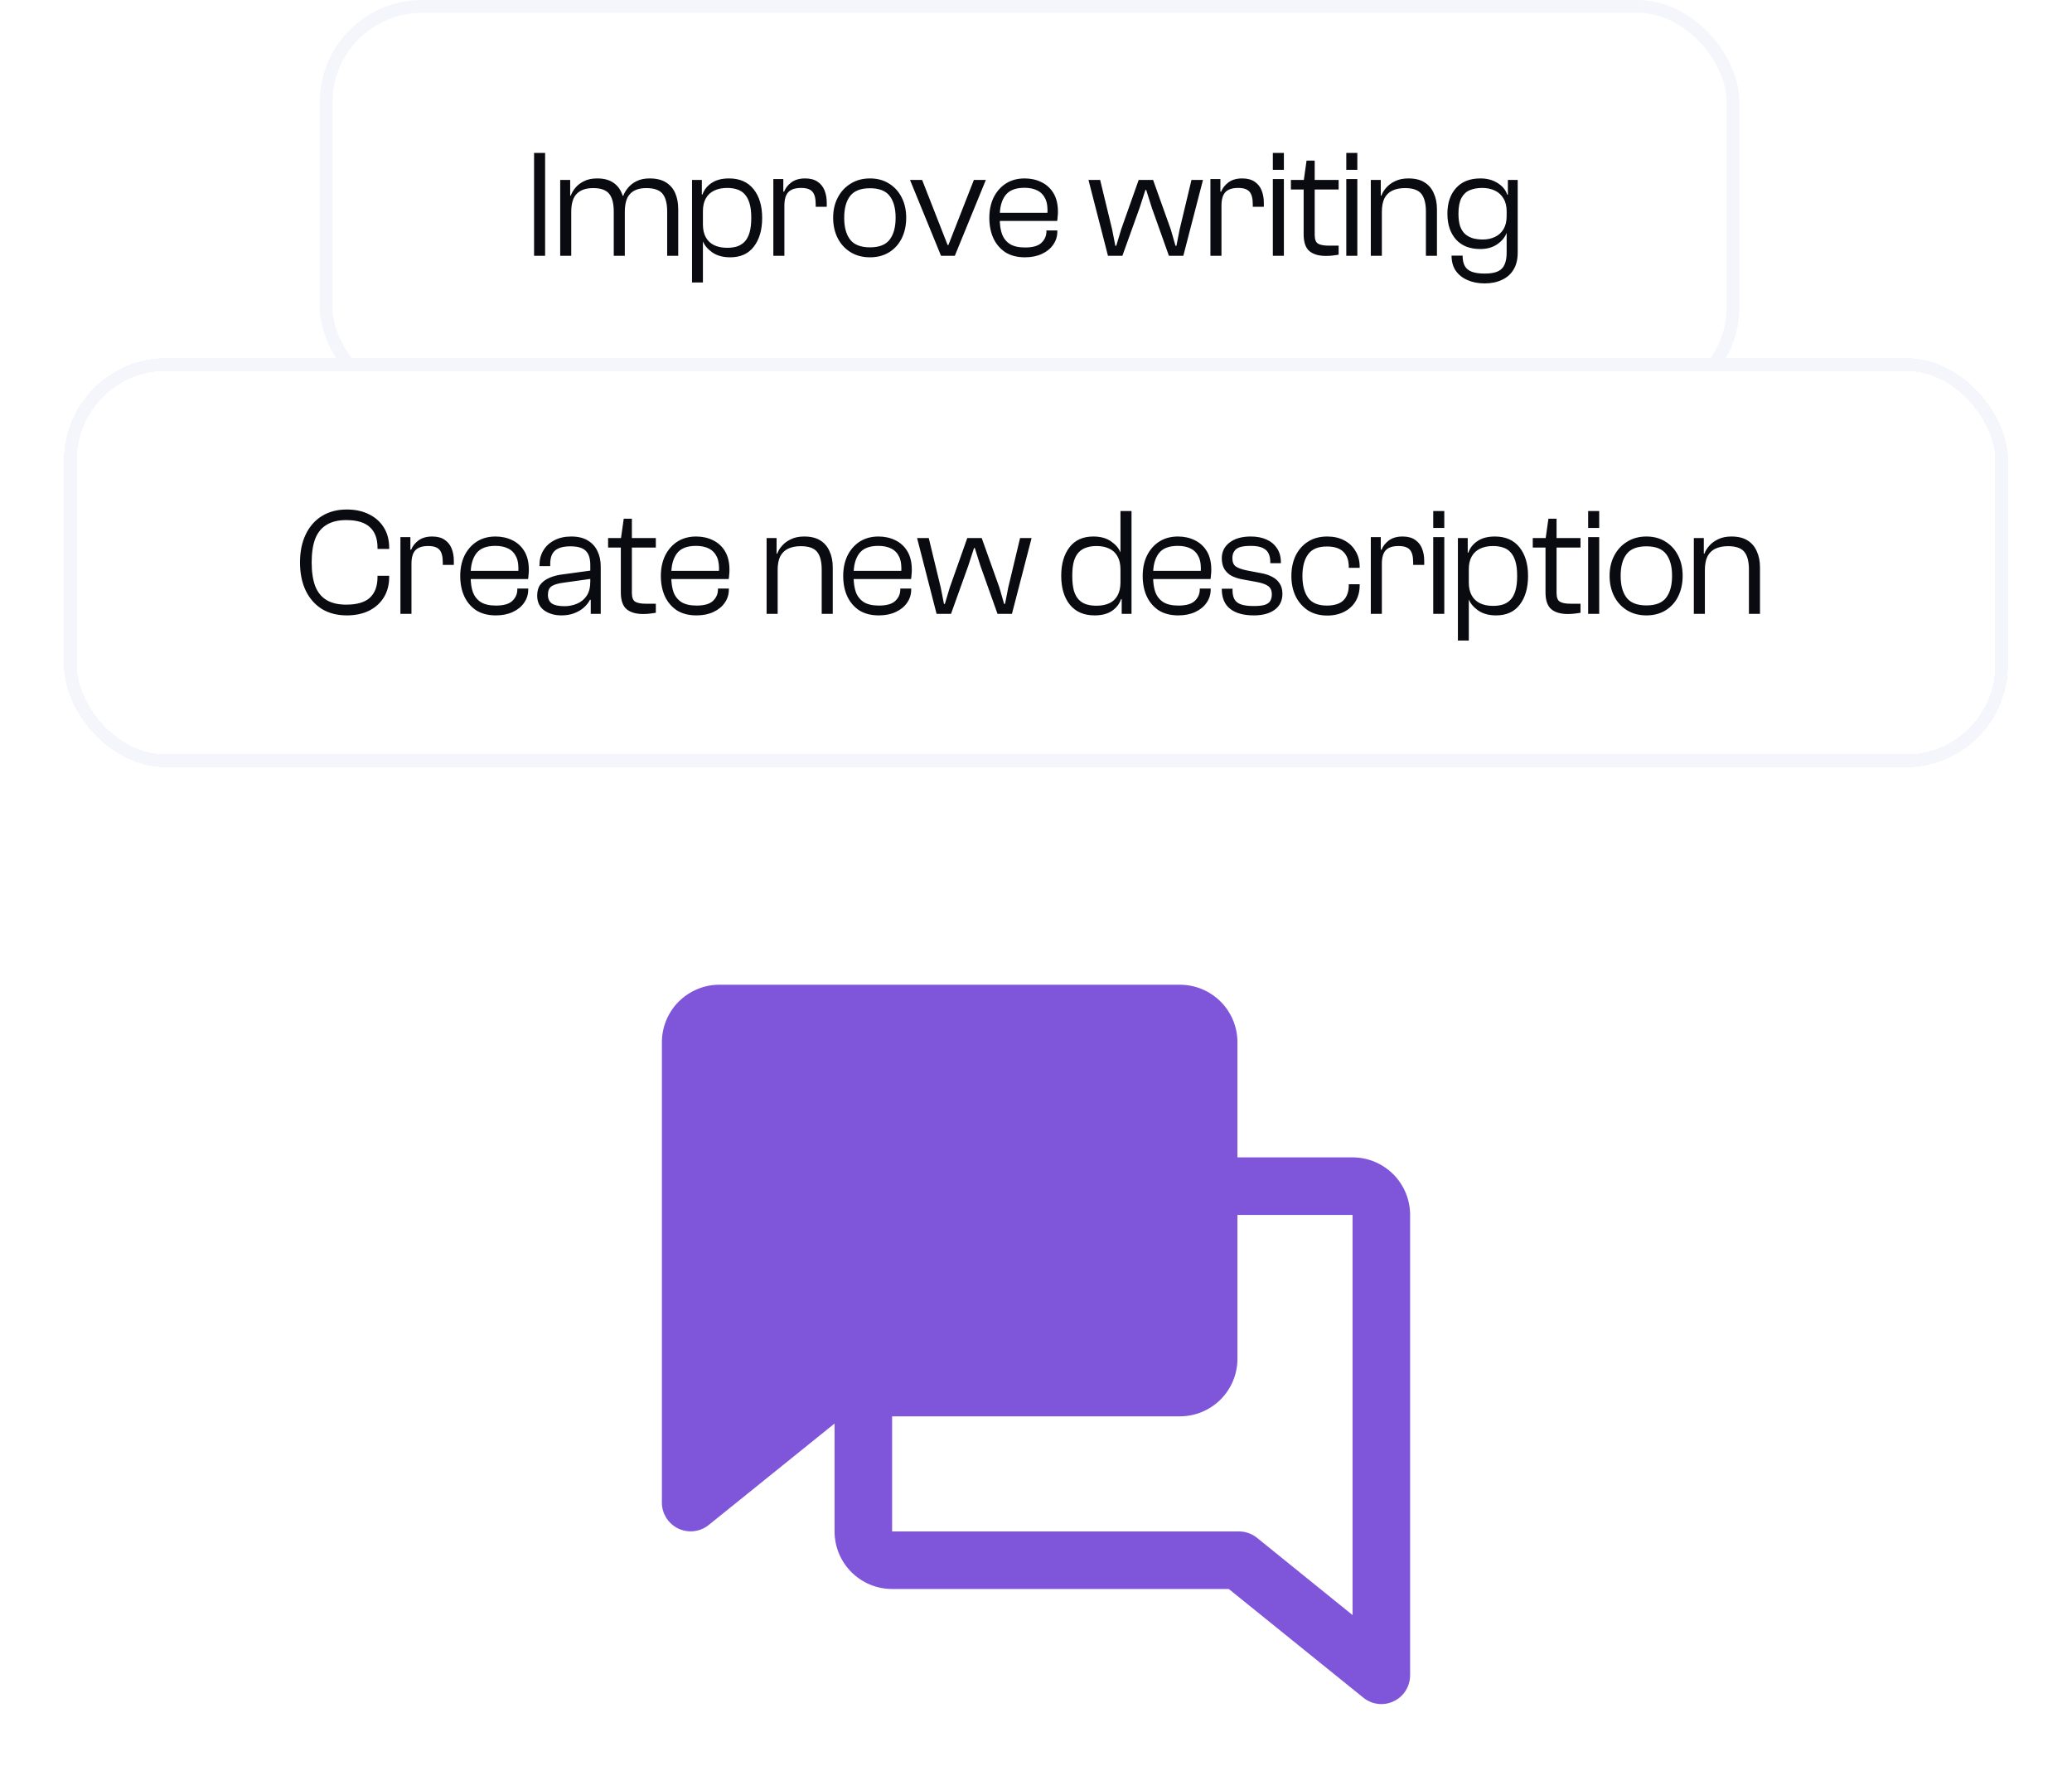
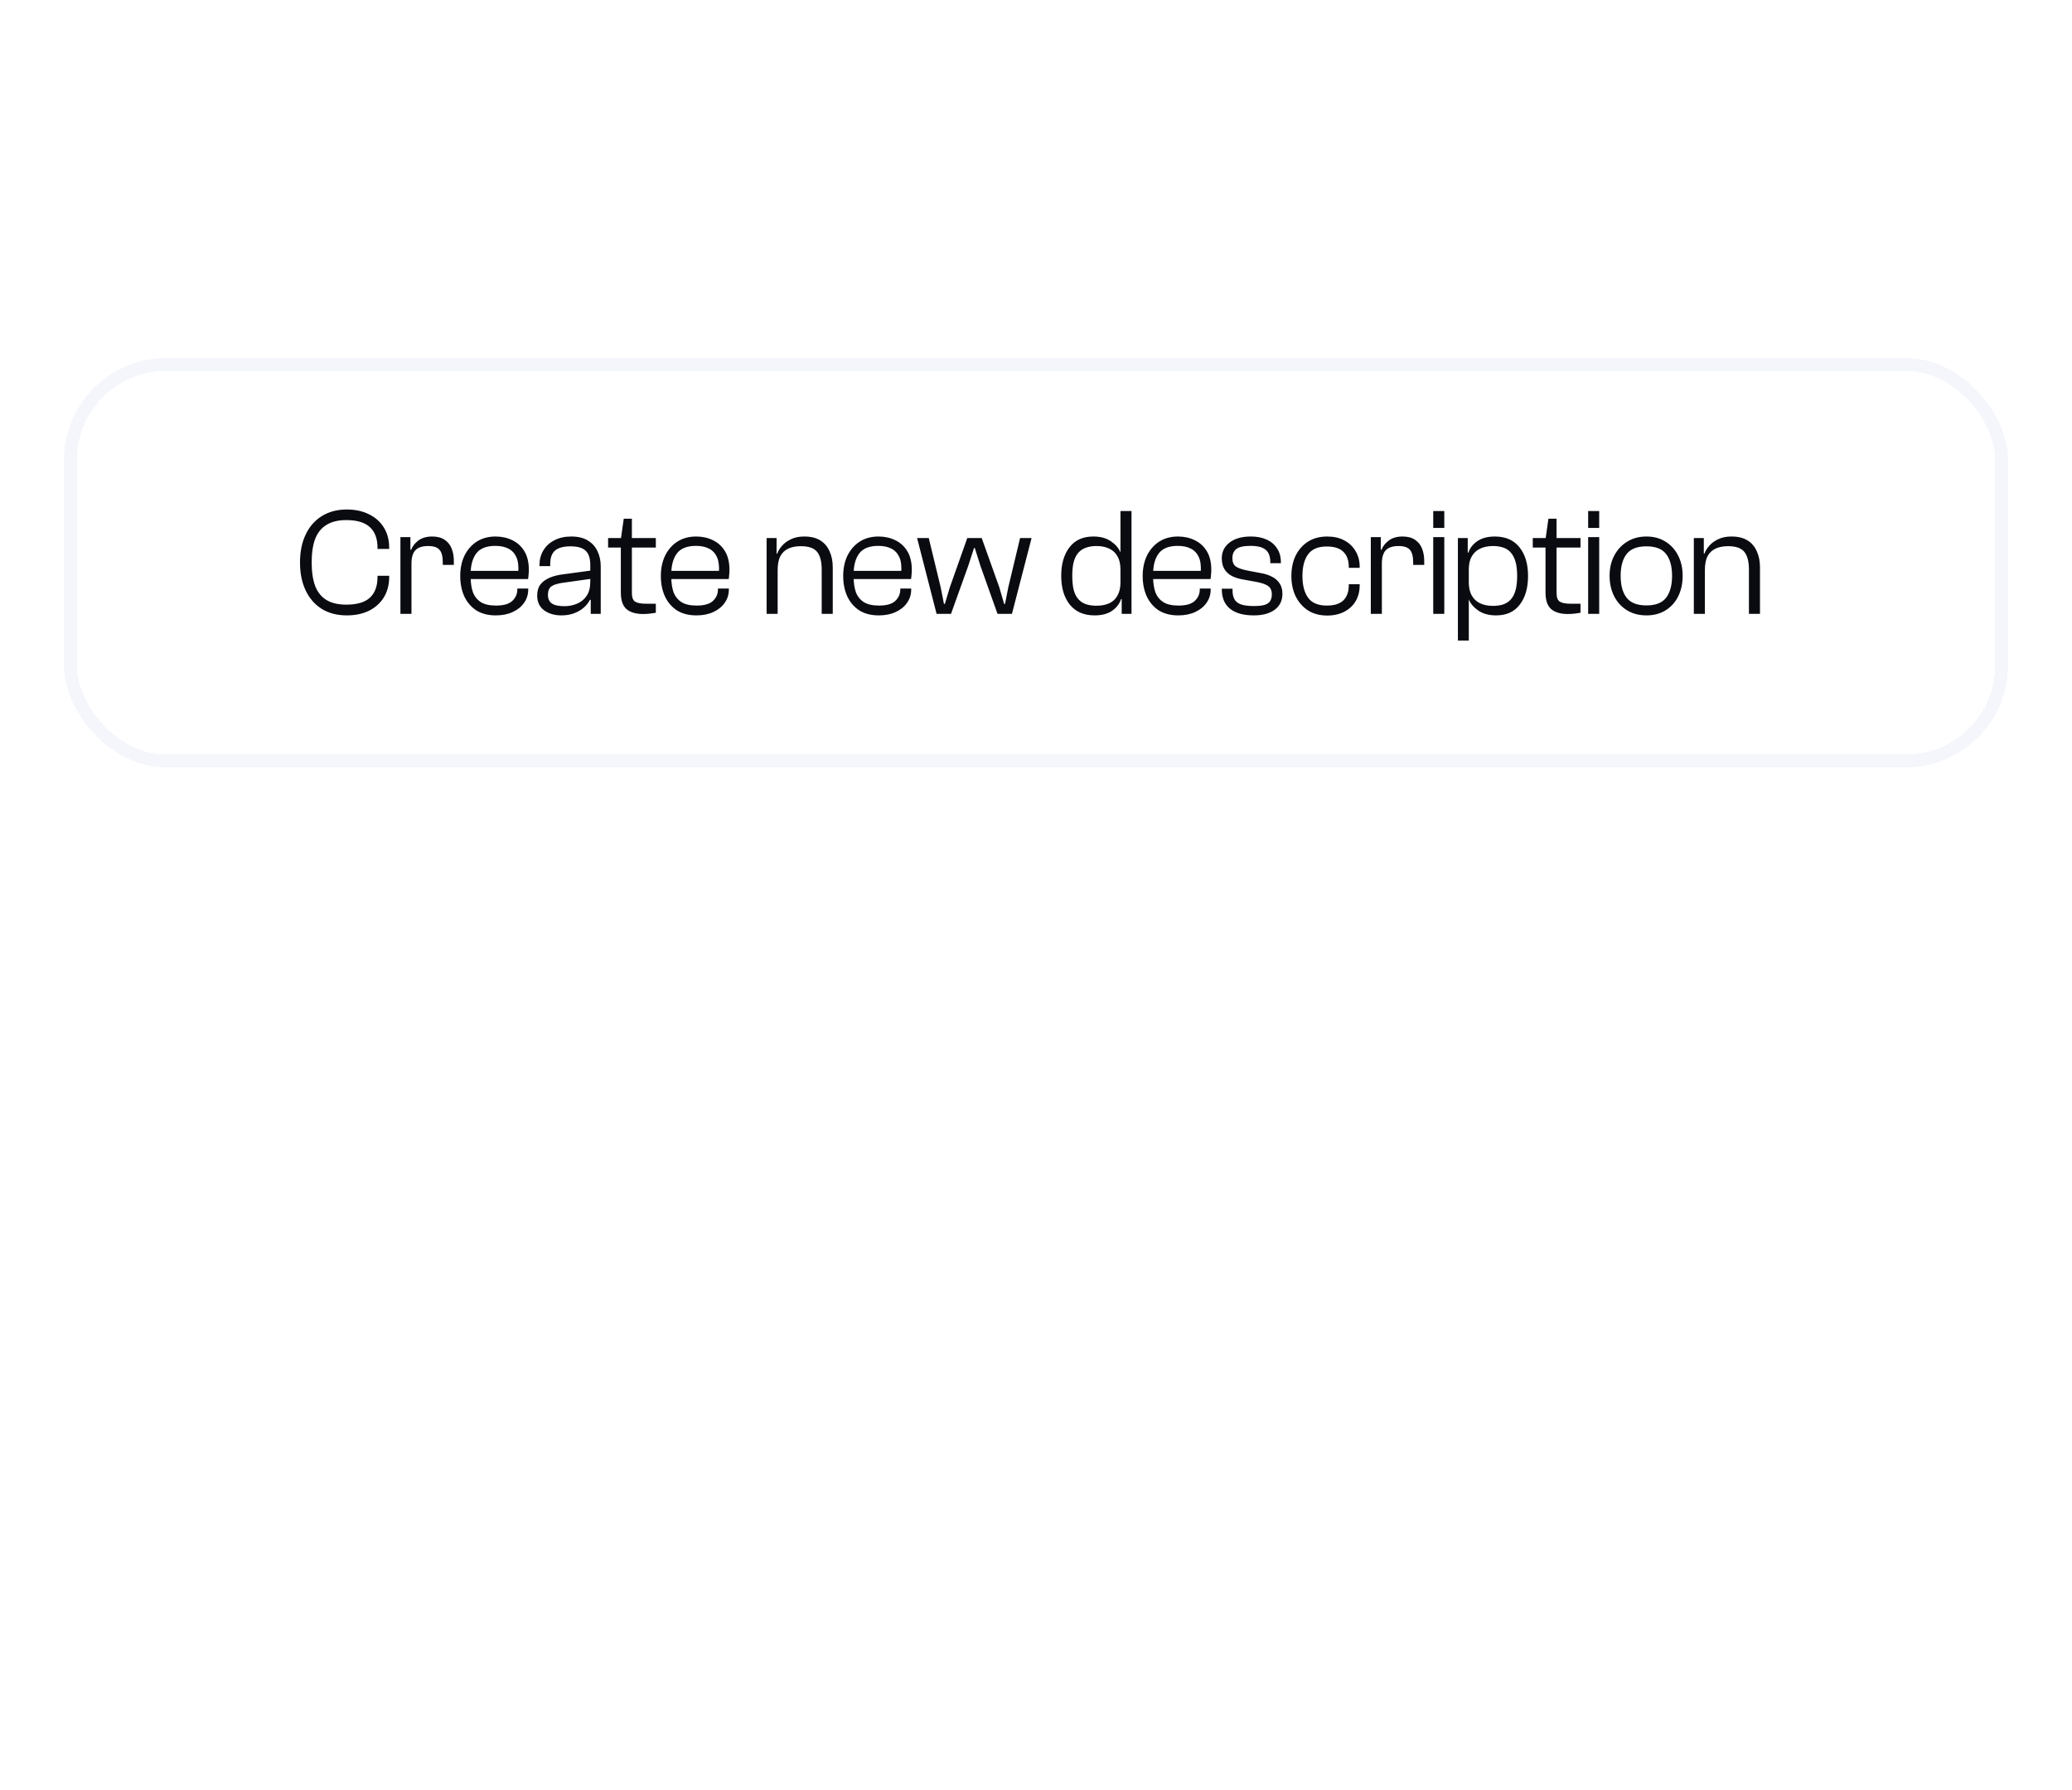
<svg xmlns="http://www.w3.org/2000/svg" width="162" height="140" viewBox="0 0 162 140" fill="none">
-   <path d="M110.25 95C110.25 93.806 109.776 92.662 108.932 91.818C108.088 90.974 106.943 90.5 105.75 90.5H96.75V81.5C96.75 80.306 96.276 79.162 95.432 78.318C94.588 77.474 93.444 77 92.25 77H56.25C55.056 77 53.912 77.474 53.068 78.318C52.224 79.162 51.75 80.306 51.75 81.5V117.5C51.751 117.923 51.872 118.338 52.098 118.695C52.325 119.053 52.647 119.34 53.029 119.523C53.411 119.705 53.836 119.777 54.257 119.728C54.677 119.68 55.076 119.514 55.406 119.249L65.25 111.312V119.75C65.25 120.943 65.724 122.088 66.568 122.932C67.412 123.776 68.556 124.25 69.75 124.25H96.072L106.594 132.749C106.992 133.071 107.488 133.248 108 133.25C108.597 133.25 109.169 133.013 109.591 132.591C110.013 132.169 110.25 131.597 110.25 131V95ZM98.283 120.251C97.885 119.929 97.389 119.752 96.877 119.75H69.75V110.75H92.25C93.444 110.75 94.588 110.276 95.432 109.432C96.276 108.588 96.75 107.443 96.75 106.25V95H105.75V126.289L98.283 120.251Z" fill="#7F56D9" />
-   <rect x="25.5" y="0.5" width="110" height="31" rx="7.5" fill="white" />
-   <rect x="25.5" y="0.5" width="110" height="31" rx="7.5" stroke="#F4F6FB" />
-   <path d="M42.62 20H41.756V11.96H42.62V20ZM53.027 20H52.163V16.544C52.163 15.912 52.043 15.448 51.803 15.152C51.563 14.856 51.139 14.708 50.531 14.708C49.971 14.708 49.551 14.856 49.271 15.152C48.991 15.44 48.851 15.912 48.851 16.568L48.623 16.592L48.575 15.308H48.731C48.811 15.092 48.935 14.884 49.103 14.684C49.271 14.476 49.491 14.304 49.763 14.168C50.043 14.024 50.387 13.952 50.795 13.952C51.307 13.952 51.727 14.052 52.055 14.252C52.383 14.452 52.627 14.732 52.787 15.092C52.947 15.452 53.027 15.872 53.027 16.352V20ZM44.663 20H43.799V14.072H44.579V15.956L44.663 16.016V20ZM48.851 20H47.987V16.544C47.987 15.912 47.867 15.448 47.627 15.152C47.387 14.856 46.971 14.708 46.379 14.708C45.811 14.708 45.383 14.856 45.095 15.152C44.807 15.44 44.663 15.912 44.663 16.568L44.435 16.592L44.411 15.296H44.627C44.699 15.088 44.819 14.884 44.987 14.684C45.155 14.476 45.379 14.304 45.659 14.168C45.939 14.024 46.283 13.952 46.691 13.952C47.187 13.952 47.591 14.052 47.903 14.252C48.223 14.452 48.459 14.736 48.611 15.104C48.771 15.464 48.851 15.884 48.851 16.364V20ZM57.094 20.12C56.526 20.12 56.058 19.992 55.69 19.736C55.33 19.48 55.086 19.192 54.958 18.872H54.694L54.73 17.552H54.958C54.958 17.952 55.034 18.288 55.186 18.56C55.338 18.832 55.554 19.036 55.834 19.172C56.122 19.308 56.462 19.376 56.854 19.376C57.142 19.376 57.402 19.34 57.634 19.268C57.866 19.188 58.062 19.064 58.222 18.896C58.39 18.72 58.518 18.48 58.606 18.176C58.694 17.872 58.738 17.492 58.738 17.036C58.738 16.58 58.694 16.204 58.606 15.908C58.518 15.612 58.394 15.376 58.234 15.2C58.074 15.016 57.878 14.888 57.646 14.816C57.414 14.736 57.15 14.696 56.854 14.696C56.47 14.696 56.134 14.764 55.846 14.9C55.558 15.036 55.338 15.24 55.186 15.512C55.034 15.776 54.958 16.112 54.958 16.52H54.73L54.694 15.212H54.922C55.05 14.844 55.286 14.544 55.63 14.312C55.982 14.072 56.438 13.952 56.998 13.952C57.83 13.952 58.47 14.232 58.918 14.792C59.366 15.352 59.59 16.1 59.59 17.036C59.59 17.972 59.374 18.72 58.942 19.28C58.518 19.84 57.902 20.12 57.094 20.12ZM54.958 22.088H54.106V14.072H54.874V15.608L54.958 15.764V22.088ZM61.328 20H60.464V14H61.244V15.632L61.328 15.692V20ZM61.328 16.076H61.04V14.984H61.304C61.408 14.712 61.596 14.472 61.868 14.264C62.148 14.056 62.508 13.952 62.948 13.952C63.356 13.952 63.684 14.04 63.932 14.216C64.18 14.384 64.36 14.612 64.472 14.9C64.584 15.188 64.64 15.504 64.64 15.848V16.172H63.776V15.98C63.776 15.516 63.692 15.188 63.524 14.996C63.356 14.796 63.06 14.696 62.636 14.696C62.18 14.696 61.848 14.804 61.64 15.02C61.432 15.236 61.328 15.588 61.328 16.076ZM68.02 20.12C67.444 20.12 66.94 19.988 66.508 19.724C66.076 19.46 65.74 19.096 65.5 18.632C65.26 18.16 65.14 17.624 65.14 17.024C65.14 16.432 65.26 15.908 65.5 15.452C65.74 14.988 66.076 14.624 66.508 14.36C66.94 14.088 67.444 13.952 68.02 13.952C68.596 13.952 69.096 14.088 69.52 14.36C69.944 14.624 70.272 14.988 70.504 15.452C70.736 15.908 70.852 16.432 70.852 17.024C70.852 17.624 70.736 18.16 70.504 18.632C70.272 19.096 69.944 19.46 69.52 19.724C69.096 19.988 68.596 20.12 68.02 20.12ZM68.02 19.34C68.74 19.34 69.252 19.14 69.556 18.74C69.868 18.34 70.024 17.768 70.024 17.024C70.024 16.288 69.868 15.72 69.556 15.32C69.252 14.92 68.74 14.72 68.02 14.72C67.3 14.72 66.784 14.92 66.472 15.32C66.16 15.72 66.004 16.288 66.004 17.024C66.004 17.768 66.16 18.34 66.472 18.74C66.784 19.14 67.3 19.34 68.02 19.34ZM74.654 20H73.574L71.15 14.072H72.098L74.09 19.16H74.15L76.142 14.072H77.078L74.654 20ZM80.135 20.12C79.527 20.12 79.015 19.988 78.599 19.724C78.191 19.452 77.879 19.084 77.663 18.62C77.455 18.156 77.351 17.628 77.351 17.036C77.351 16.436 77.463 15.904 77.687 15.44C77.919 14.976 78.239 14.612 78.647 14.348C79.063 14.084 79.551 13.952 80.111 13.952C80.591 13.952 81.027 14.048 81.419 14.24C81.819 14.432 82.135 14.72 82.367 15.104C82.599 15.488 82.715 15.972 82.715 16.556C82.715 16.7 82.707 16.836 82.691 16.964C82.683 17.092 82.671 17.196 82.655 17.276H77.807V16.64H82.031L81.887 16.796C81.927 16.284 81.879 15.876 81.743 15.572C81.607 15.268 81.399 15.044 81.119 14.9C80.839 14.756 80.499 14.684 80.099 14.684C79.395 14.684 78.895 14.884 78.599 15.284C78.311 15.676 78.167 16.208 78.167 16.88V17.108C78.167 17.58 78.227 17.984 78.347 18.32C78.475 18.648 78.683 18.904 78.971 19.088C79.259 19.264 79.651 19.352 80.147 19.352C80.739 19.352 81.163 19.232 81.419 18.992C81.683 18.744 81.815 18.444 81.815 18.092V18.02H82.667V18.104C82.667 18.488 82.559 18.832 82.343 19.136C82.135 19.44 81.839 19.68 81.455 19.856C81.079 20.032 80.639 20.12 80.135 20.12ZM87.755 20H86.627L85.103 14.072H86.015L86.951 17.936L87.203 19.22H87.275L87.659 17.936L89.027 14.072H90.155L91.535 17.936L91.907 19.22H91.979L92.231 17.936L93.155 14.072H94.055L92.519 20H91.391L90.059 16.256L89.615 14.852H89.555L89.099 16.256L87.755 20ZM95.501 20H94.637V14H95.417V15.632L95.501 15.692V20ZM95.501 16.076H95.213V14.984H95.477C95.581 14.712 95.769 14.472 96.041 14.264C96.321 14.056 96.681 13.952 97.121 13.952C97.529 13.952 97.857 14.04 98.105 14.216C98.353 14.384 98.533 14.612 98.645 14.9C98.757 15.188 98.813 15.504 98.813 15.848V16.172H97.949V15.98C97.949 15.516 97.865 15.188 97.697 14.996C97.529 14.796 97.233 14.696 96.809 14.696C96.353 14.696 96.021 14.804 95.813 15.02C95.605 15.236 95.501 15.588 95.501 16.076ZM100.381 13.28H99.517V11.96H100.381V13.28ZM100.381 20H99.517V14H100.381V20ZM103.666 20.012C103.114 20.012 102.686 19.888 102.382 19.64C102.078 19.384 101.926 18.944 101.926 18.32V14.168L102.154 12.56H102.79V18.368C102.79 18.72 102.878 18.948 103.054 19.052C103.23 19.156 103.51 19.208 103.894 19.208H104.662V19.916C104.566 19.932 104.426 19.952 104.242 19.976C104.066 20 103.874 20.012 103.666 20.012ZM104.662 14.816H100.93V14.072H104.662V14.816ZM106.124 13.28H105.26V11.96H106.124V13.28ZM106.124 20H105.26V14H106.124V20ZM112.349 20H111.485V16.544C111.485 15.912 111.365 15.448 111.125 15.152C110.885 14.856 110.461 14.708 109.853 14.708C109.469 14.708 109.141 14.772 108.869 14.9C108.597 15.028 108.389 15.228 108.245 15.5C108.109 15.772 108.041 16.132 108.041 16.58L107.813 16.592L107.789 15.296H108.005C108.077 15.088 108.201 14.884 108.377 14.684C108.553 14.476 108.785 14.304 109.073 14.168C109.361 14.024 109.709 13.952 110.117 13.952C110.629 13.952 111.045 14.052 111.365 14.252C111.693 14.452 111.937 14.736 112.097 15.104C112.265 15.464 112.349 15.884 112.349 16.364V20ZM108.041 20H107.177V14.072H107.957V15.956L108.041 16.016V20ZM116.07 22.16C115.566 22.16 115.118 22.072 114.726 21.896C114.342 21.728 114.038 21.484 113.814 21.164C113.598 20.844 113.49 20.452 113.49 19.988H114.354C114.354 20.316 114.41 20.584 114.522 20.792C114.634 21 114.818 21.152 115.074 21.248C115.33 21.344 115.666 21.392 116.082 21.392C116.514 21.392 116.854 21.336 117.102 21.224C117.35 21.112 117.526 20.936 117.63 20.696C117.742 20.456 117.798 20.14 117.798 19.748V15.764L117.894 15.608V14.072H118.662V19.748C118.662 20.284 118.554 20.728 118.338 21.08C118.122 21.44 117.818 21.708 117.426 21.884C117.042 22.068 116.59 22.16 116.07 22.16ZM115.734 19.472C114.918 19.472 114.286 19.224 113.838 18.728C113.39 18.224 113.166 17.552 113.166 16.712C113.166 15.872 113.39 15.204 113.838 14.708C114.286 14.204 114.922 13.952 115.746 13.952C116.266 13.952 116.714 14.072 117.09 14.312C117.466 14.544 117.718 14.848 117.846 15.224H118.074L118.026 16.52H117.798C117.798 16.12 117.714 15.784 117.546 15.512C117.386 15.24 117.162 15.036 116.874 14.9C116.586 14.764 116.258 14.696 115.89 14.696C115.514 14.696 115.186 14.756 114.906 14.876C114.634 14.988 114.418 15.192 114.258 15.488C114.106 15.784 114.03 16.192 114.03 16.712C114.03 17.104 114.074 17.432 114.162 17.696C114.258 17.952 114.39 18.156 114.558 18.308C114.726 18.452 114.926 18.56 115.158 18.632C115.398 18.696 115.658 18.728 115.938 18.728C116.29 18.728 116.606 18.66 116.886 18.524C117.174 18.388 117.398 18.184 117.558 17.912C117.718 17.64 117.798 17.3 117.798 16.892H118.05V18.236H117.786C117.65 18.58 117.402 18.872 117.042 19.112C116.69 19.352 116.254 19.472 115.734 19.472Z" fill="#0A0B11" />
  <g filter="url(#filter0_dd_0_1)">
-     <rect x="5" y="28" width="152" height="32" rx="8" fill="white" shape-rendering="crispEdges" />
    <rect x="5.5" y="28.5" width="151" height="31" rx="7.5" stroke="#F4F6FB" shape-rendering="crispEdges" />
-     <path d="M27.116 48.12C26.364 48.12 25.712 47.952 25.16 47.616C24.616 47.272 24.196 46.792 23.9 46.176C23.604 45.552 23.456 44.82 23.456 43.98C23.456 43.14 23.604 42.412 23.9 41.796C24.196 41.172 24.616 40.692 25.16 40.356C25.712 40.012 26.364 39.84 27.116 39.84C27.772 39.84 28.348 39.964 28.844 40.212C29.34 40.452 29.728 40.796 30.008 41.244C30.288 41.692 30.428 42.22 30.428 42.828V42.924H29.516V42.828C29.516 42.116 29.316 41.58 28.916 41.22C28.524 40.852 27.908 40.668 27.068 40.668C26.444 40.668 25.932 40.792 25.532 41.04C25.132 41.28 24.836 41.644 24.644 42.132C24.46 42.62 24.368 43.236 24.368 43.98C24.368 44.716 24.46 45.332 24.644 45.828C24.836 46.316 25.132 46.68 25.532 46.92C25.932 47.16 26.444 47.28 27.068 47.28C27.908 47.28 28.524 47.1 28.916 46.74C29.316 46.372 29.516 45.832 29.516 45.12V45.024H30.428V45.12C30.428 45.728 30.288 46.26 30.008 46.716C29.728 47.164 29.34 47.512 28.844 47.76C28.348 48 27.772 48.12 27.116 48.12ZM32.171 48H31.307V42H32.087V43.632L32.171 43.692V48ZM32.171 44.076H31.883V42.984H32.147C32.251 42.712 32.439 42.472 32.711 42.264C32.991 42.056 33.351 41.952 33.791 41.952C34.199 41.952 34.527 42.04 34.775 42.216C35.023 42.384 35.203 42.612 35.315 42.9C35.427 43.188 35.483 43.504 35.483 43.848V44.172H34.619V43.98C34.619 43.516 34.535 43.188 34.367 42.996C34.199 42.796 33.903 42.696 33.479 42.696C33.023 42.696 32.691 42.804 32.483 43.02C32.275 43.236 32.171 43.588 32.171 44.076ZM38.767 48.12C38.159 48.12 37.647 47.988 37.231 47.724C36.823 47.452 36.511 47.084 36.295 46.62C36.087 46.156 35.983 45.628 35.983 45.036C35.983 44.436 36.095 43.904 36.319 43.44C36.551 42.976 36.871 42.612 37.279 42.348C37.695 42.084 38.183 41.952 38.743 41.952C39.223 41.952 39.659 42.048 40.051 42.24C40.451 42.432 40.767 42.72 40.999 43.104C41.231 43.488 41.347 43.972 41.347 44.556C41.347 44.7 41.339 44.836 41.323 44.964C41.315 45.092 41.303 45.196 41.287 45.276H36.439V44.64H40.663L40.519 44.796C40.559 44.284 40.511 43.876 40.375 43.572C40.239 43.268 40.031 43.044 39.751 42.9C39.471 42.756 39.131 42.684 38.731 42.684C38.027 42.684 37.527 42.884 37.231 43.284C36.943 43.676 36.799 44.208 36.799 44.88V45.108C36.799 45.58 36.859 45.984 36.979 46.32C37.107 46.648 37.315 46.904 37.603 47.088C37.891 47.264 38.283 47.352 38.779 47.352C39.371 47.352 39.795 47.232 40.051 46.992C40.315 46.744 40.447 46.444 40.447 46.092V46.02H41.299V46.104C41.299 46.488 41.191 46.832 40.975 47.136C40.767 47.44 40.471 47.68 40.087 47.856C39.711 48.032 39.271 48.12 38.767 48.12ZM46.968 48H46.188V46.704L46.152 46.416V44.184C46.152 43.664 46.032 43.292 45.792 43.068C45.56 42.836 45.164 42.72 44.604 42.72C44.06 42.72 43.66 42.828 43.404 43.044C43.148 43.26 43.02 43.608 43.02 44.088V44.268H42.18V44.172C42.18 43.756 42.28 43.38 42.48 43.044C42.68 42.708 42.964 42.444 43.332 42.252C43.708 42.052 44.152 41.952 44.664 41.952C45.192 41.952 45.624 42.056 45.96 42.264C46.304 42.472 46.556 42.752 46.716 43.104C46.884 43.448 46.968 43.844 46.968 44.292V48ZM43.896 48.12C43.36 48.12 42.908 47.988 42.54 47.724C42.18 47.452 42 47.068 42 46.572C42 46.22 42.08 45.936 42.24 45.72C42.408 45.496 42.648 45.316 42.96 45.18C43.272 45.044 43.64 44.952 44.064 44.904L46.272 44.604V45.252L44.136 45.552C43.664 45.608 43.328 45.704 43.128 45.84C42.936 45.968 42.84 46.192 42.84 46.512C42.84 46.816 42.94 47.04 43.14 47.184C43.348 47.328 43.68 47.4 44.136 47.4C44.48 47.4 44.804 47.336 45.108 47.208C45.42 47.08 45.672 46.876 45.864 46.596C46.056 46.316 46.152 45.94 46.152 45.468L46.32 46.932L46.128 46.896C46.016 47.12 45.856 47.324 45.648 47.508C45.44 47.692 45.188 47.84 44.892 47.952C44.604 48.064 44.272 48.12 43.896 48.12ZM50.28 48.012C49.728 48.012 49.3 47.888 48.996 47.64C48.692 47.384 48.54 46.944 48.54 46.32V42.168L48.768 40.56H49.404V46.368C49.404 46.72 49.492 46.948 49.668 47.052C49.844 47.156 50.124 47.208 50.508 47.208H51.276V47.916C51.18 47.932 51.04 47.952 50.856 47.976C50.68 48 50.488 48.012 50.28 48.012ZM51.276 42.816H47.544V42.072H51.276V42.816ZM54.453 48.12C53.846 48.12 53.334 47.988 52.917 47.724C52.51 47.452 52.197 47.084 51.981 46.62C51.773 46.156 51.669 45.628 51.669 45.036C51.669 44.436 51.782 43.904 52.005 43.44C52.237 42.976 52.557 42.612 52.965 42.348C53.382 42.084 53.87 41.952 54.429 41.952C54.91 41.952 55.346 42.048 55.737 42.24C56.138 42.432 56.453 42.72 56.685 43.104C56.917 43.488 57.033 43.972 57.033 44.556C57.033 44.7 57.026 44.836 57.01 44.964C57.002 45.092 56.989 45.196 56.974 45.276H52.126V44.64H56.349L56.206 44.796C56.245 44.284 56.197 43.876 56.062 43.572C55.925 43.268 55.718 43.044 55.438 42.9C55.157 42.756 54.818 42.684 54.417 42.684C53.714 42.684 53.214 42.884 52.917 43.284C52.63 43.676 52.486 44.208 52.486 44.88V45.108C52.486 45.58 52.545 45.984 52.666 46.32C52.794 46.648 53.002 46.904 53.289 47.088C53.578 47.264 53.969 47.352 54.465 47.352C55.057 47.352 55.481 47.232 55.737 46.992C56.002 46.744 56.133 46.444 56.133 46.092V46.02H56.986V46.104C56.986 46.488 56.877 46.832 56.661 47.136C56.453 47.44 56.157 47.68 55.773 47.856C55.398 48.032 54.958 48.12 54.453 48.12ZM65.109 48H64.245V44.544C64.245 43.912 64.125 43.448 63.885 43.152C63.645 42.856 63.221 42.708 62.613 42.708C62.229 42.708 61.901 42.772 61.629 42.9C61.357 43.028 61.149 43.228 61.005 43.5C60.869 43.772 60.801 44.132 60.801 44.58L60.573 44.592L60.549 43.296H60.765C60.837 43.088 60.961 42.884 61.137 42.684C61.313 42.476 61.545 42.304 61.833 42.168C62.121 42.024 62.469 41.952 62.877 41.952C63.389 41.952 63.805 42.052 64.125 42.252C64.453 42.452 64.697 42.736 64.857 43.104C65.025 43.464 65.109 43.884 65.109 44.364V48ZM60.801 48H59.937V42.072H60.717V43.956L60.801 44.016V48ZM68.71 48.12C68.102 48.12 67.59 47.988 67.174 47.724C66.766 47.452 66.454 47.084 66.238 46.62C66.03 46.156 65.926 45.628 65.926 45.036C65.926 44.436 66.038 43.904 66.262 43.44C66.494 42.976 66.814 42.612 67.222 42.348C67.638 42.084 68.126 41.952 68.686 41.952C69.166 41.952 69.602 42.048 69.994 42.24C70.394 42.432 70.71 42.72 70.942 43.104C71.174 43.488 71.29 43.972 71.29 44.556C71.29 44.7 71.282 44.836 71.266 44.964C71.258 45.092 71.246 45.196 71.23 45.276H66.382V44.64H70.606L70.462 44.796C70.502 44.284 70.454 43.876 70.318 43.572C70.182 43.268 69.974 43.044 69.694 42.9C69.414 42.756 69.074 42.684 68.674 42.684C67.97 42.684 67.47 42.884 67.174 43.284C66.886 43.676 66.742 44.208 66.742 44.88V45.108C66.742 45.58 66.802 45.984 66.922 46.32C67.05 46.648 67.258 46.904 67.546 47.088C67.834 47.264 68.226 47.352 68.722 47.352C69.314 47.352 69.738 47.232 69.994 46.992C70.258 46.744 70.39 46.444 70.39 46.092V46.02H71.242V46.104C71.242 46.488 71.134 46.832 70.918 47.136C70.71 47.44 70.414 47.68 70.03 47.856C69.654 48.032 69.214 48.12 68.71 48.12ZM74.355 48H73.227L71.703 42.072H72.615L73.551 45.936L73.803 47.22H73.875L74.259 45.936L75.627 42.072H76.755L78.135 45.936L78.507 47.22H78.579L78.831 45.936L79.755 42.072H80.655L79.119 48H77.991L76.659 44.256L76.215 42.852H76.155L75.699 44.256L74.355 48ZM85.576 48.12C84.744 48.12 84.1 47.84 83.644 47.28C83.196 46.72 82.972 45.968 82.972 45.024C82.972 44.096 83.188 43.352 83.62 42.792C84.052 42.232 84.672 41.952 85.48 41.952C86.048 41.952 86.512 42.08 86.872 42.336C87.232 42.584 87.476 42.872 87.604 43.2H87.88L87.832 44.532H87.604C87.604 44.116 87.528 43.776 87.376 43.512C87.232 43.24 87.016 43.036 86.728 42.9C86.448 42.764 86.116 42.696 85.732 42.696C85.436 42.696 85.172 42.736 84.94 42.816C84.708 42.888 84.508 43.012 84.34 43.188C84.172 43.364 84.044 43.604 83.956 43.908C83.876 44.204 83.836 44.576 83.836 45.024C83.836 45.48 83.876 45.86 83.956 46.164C84.044 46.468 84.172 46.708 84.34 46.884C84.508 47.06 84.708 47.184 84.94 47.256C85.172 47.328 85.432 47.364 85.72 47.364C86.112 47.364 86.448 47.3 86.728 47.172C87.016 47.036 87.232 46.832 87.376 46.56C87.528 46.288 87.604 45.948 87.604 45.54H87.832L87.88 46.848H87.652C87.524 47.224 87.284 47.532 86.932 47.772C86.588 48.004 86.136 48.12 85.576 48.12ZM88.468 48H87.7V46.464L87.604 46.308V39.96H88.468V48ZM92.125 48.12C91.517 48.12 91.005 47.988 90.589 47.724C90.181 47.452 89.869 47.084 89.653 46.62C89.445 46.156 89.341 45.628 89.341 45.036C89.341 44.436 89.453 43.904 89.677 43.44C89.909 42.976 90.229 42.612 90.637 42.348C91.053 42.084 91.541 41.952 92.101 41.952C92.581 41.952 93.017 42.048 93.409 42.24C93.809 42.432 94.125 42.72 94.357 43.104C94.589 43.488 94.705 43.972 94.705 44.556C94.705 44.7 94.697 44.836 94.681 44.964C94.673 45.092 94.661 45.196 94.645 45.276H89.797V44.64H94.021L93.877 44.796C93.917 44.284 93.869 43.876 93.733 43.572C93.597 43.268 93.389 43.044 93.109 42.9C92.829 42.756 92.489 42.684 92.089 42.684C91.385 42.684 90.885 42.884 90.589 43.284C90.301 43.676 90.157 44.208 90.157 44.88V45.108C90.157 45.58 90.217 45.984 90.337 46.32C90.465 46.648 90.673 46.904 90.961 47.088C91.249 47.264 91.641 47.352 92.137 47.352C92.729 47.352 93.153 47.232 93.409 46.992C93.673 46.744 93.805 46.444 93.805 46.092V46.02H94.657V46.104C94.657 46.488 94.549 46.832 94.333 47.136C94.125 47.44 93.829 47.68 93.445 47.856C93.069 48.032 92.629 48.12 92.125 48.12ZM98.034 48.12C97.226 48.12 96.606 47.948 96.174 47.604C95.742 47.26 95.526 46.744 95.526 46.056V46.032H96.366V46.176C96.366 46.44 96.414 46.664 96.51 46.848C96.606 47.032 96.774 47.168 97.014 47.256C97.254 47.344 97.598 47.388 98.046 47.388C98.414 47.388 98.698 47.356 98.898 47.292C99.106 47.22 99.246 47.116 99.318 46.98C99.398 46.844 99.438 46.676 99.438 46.476C99.438 46.172 99.338 45.952 99.138 45.816C98.946 45.68 98.626 45.572 98.178 45.492L97.182 45.312C96.862 45.256 96.578 45.168 96.33 45.048C96.082 44.92 95.886 44.744 95.742 44.52C95.598 44.288 95.526 44 95.526 43.656C95.526 43.144 95.73 42.732 96.138 42.42C96.546 42.108 97.098 41.952 97.794 41.952C98.258 41.952 98.662 42.028 99.006 42.18C99.358 42.332 99.634 42.56 99.834 42.864C100.042 43.16 100.146 43.532 100.146 43.98V44.04H99.318V43.932C99.318 43.7 99.278 43.492 99.198 43.308C99.118 43.116 98.966 42.964 98.742 42.852C98.518 42.74 98.198 42.684 97.782 42.684C97.23 42.684 96.854 42.768 96.654 42.936C96.454 43.104 96.354 43.34 96.354 43.644C96.354 43.948 96.442 44.164 96.618 44.292C96.794 44.42 97.102 44.528 97.542 44.616L98.55 44.808C98.894 44.864 99.194 44.96 99.45 45.096C99.706 45.224 99.906 45.4 100.05 45.624C100.194 45.84 100.266 46.108 100.266 46.428C100.266 46.964 100.066 47.38 99.666 47.676C99.266 47.972 98.722 48.12 98.034 48.12ZM103.775 48.132C103.191 48.132 102.691 48 102.275 47.736C101.859 47.464 101.535 47.096 101.303 46.632C101.079 46.168 100.967 45.64 100.967 45.048C100.967 44.44 101.079 43.904 101.303 43.44C101.535 42.976 101.859 42.612 102.275 42.348C102.691 42.084 103.191 41.952 103.775 41.952C104.279 41.952 104.719 42.052 105.095 42.252C105.479 42.452 105.775 42.732 105.983 43.092C106.199 43.444 106.307 43.852 106.307 44.316V44.4H105.455V44.328C105.455 43.816 105.315 43.424 105.035 43.152C104.755 42.872 104.323 42.732 103.739 42.732C103.059 42.732 102.571 42.936 102.275 43.344C101.979 43.744 101.831 44.308 101.831 45.036C101.831 45.764 101.979 46.332 102.275 46.74C102.571 47.148 103.059 47.352 103.739 47.352C104.323 47.352 104.755 47.216 105.035 46.944C105.315 46.664 105.455 46.268 105.455 45.756V45.684H106.307V45.768C106.307 46.232 106.203 46.644 105.995 47.004C105.787 47.356 105.491 47.632 105.107 47.832C104.723 48.032 104.279 48.132 103.775 48.132ZM108.041 48H107.177V42H107.957V43.632L108.041 43.692V48ZM108.041 44.076H107.753V42.984H108.017C108.121 42.712 108.309 42.472 108.581 42.264C108.861 42.056 109.221 41.952 109.661 41.952C110.069 41.952 110.397 42.04 110.645 42.216C110.893 42.384 111.073 42.612 111.185 42.9C111.297 43.188 111.353 43.504 111.353 43.848V44.172H110.489V43.98C110.489 43.516 110.405 43.188 110.237 42.996C110.069 42.796 109.773 42.696 109.349 42.696C108.893 42.696 108.561 42.804 108.353 43.02C108.145 43.236 108.041 43.588 108.041 44.076ZM112.922 41.28H112.058V39.96H112.922V41.28ZM112.922 48H112.058V42H112.922V48ZM116.975 48.12C116.407 48.12 115.939 47.992 115.571 47.736C115.211 47.48 114.967 47.192 114.839 46.872H114.575L114.611 45.552H114.839C114.839 45.952 114.915 46.288 115.067 46.56C115.219 46.832 115.435 47.036 115.715 47.172C116.003 47.308 116.343 47.376 116.735 47.376C117.023 47.376 117.283 47.34 117.515 47.268C117.747 47.188 117.943 47.064 118.103 46.896C118.271 46.72 118.399 46.48 118.487 46.176C118.575 45.872 118.619 45.492 118.619 45.036C118.619 44.58 118.575 44.204 118.487 43.908C118.399 43.612 118.275 43.376 118.115 43.2C117.955 43.016 117.759 42.888 117.527 42.816C117.295 42.736 117.031 42.696 116.735 42.696C116.351 42.696 116.015 42.764 115.727 42.9C115.439 43.036 115.219 43.24 115.067 43.512C114.915 43.776 114.839 44.112 114.839 44.52H114.611L114.575 43.212H114.803C114.931 42.844 115.167 42.544 115.511 42.312C115.863 42.072 116.319 41.952 116.879 41.952C117.711 41.952 118.351 42.232 118.799 42.792C119.247 43.352 119.471 44.1 119.471 45.036C119.471 45.972 119.255 46.72 118.823 47.28C118.399 47.84 117.783 48.12 116.975 48.12ZM114.839 50.088H113.987V42.072H114.755V43.608L114.839 43.764V50.088ZM122.576 48.012C122.024 48.012 121.596 47.888 121.292 47.64C120.988 47.384 120.836 46.944 120.836 46.32V42.168L121.064 40.56H121.7V46.368C121.7 46.72 121.788 46.948 121.964 47.052C122.14 47.156 122.42 47.208 122.804 47.208H123.572V47.916C123.476 47.932 123.336 47.952 123.152 47.976C122.976 48 122.784 48.012 122.576 48.012ZM123.572 42.816H119.84V42.072H123.572V42.816ZM125.034 41.28H124.17V39.96H125.034V41.28ZM125.034 48H124.17V42H125.034V48ZM128.727 48.12C128.151 48.12 127.647 47.988 127.215 47.724C126.783 47.46 126.447 47.096 126.207 46.632C125.967 46.16 125.847 45.624 125.847 45.024C125.847 44.432 125.967 43.908 126.207 43.452C126.447 42.988 126.783 42.624 127.215 42.36C127.647 42.088 128.151 41.952 128.727 41.952C129.303 41.952 129.803 42.088 130.227 42.36C130.651 42.624 130.979 42.988 131.211 43.452C131.443 43.908 131.559 44.432 131.559 45.024C131.559 45.624 131.443 46.16 131.211 46.632C130.979 47.096 130.651 47.46 130.227 47.724C129.803 47.988 129.303 48.12 128.727 48.12ZM128.727 47.34C129.447 47.34 129.959 47.14 130.263 46.74C130.575 46.34 130.731 45.768 130.731 45.024C130.731 44.288 130.575 43.72 130.263 43.32C129.959 42.92 129.447 42.72 128.727 42.72C128.007 42.72 127.491 42.92 127.179 43.32C126.867 43.72 126.711 44.288 126.711 45.024C126.711 45.768 126.867 46.34 127.179 46.74C127.491 47.14 128.007 47.34 128.727 47.34ZM137.605 48H136.741V44.544C136.741 43.912 136.621 43.448 136.381 43.152C136.141 42.856 135.717 42.708 135.109 42.708C134.725 42.708 134.397 42.772 134.125 42.9C133.853 43.028 133.645 43.228 133.501 43.5C133.365 43.772 133.297 44.132 133.297 44.58L133.069 44.592L133.045 43.296H133.261C133.333 43.088 133.457 42.884 133.633 42.684C133.809 42.476 134.041 42.304 134.329 42.168C134.617 42.024 134.965 41.952 135.373 41.952C135.885 41.952 136.301 42.052 136.621 42.252C136.949 42.452 137.193 42.736 137.353 43.104C137.521 43.464 137.605 43.884 137.605 44.364V48ZM133.297 48H132.433V42.072H133.213V43.956L133.297 44.016V48Z" fill="#0A0B11" />
+     <path d="M27.116 48.12C26.364 48.12 25.712 47.952 25.16 47.616C24.616 47.272 24.196 46.792 23.9 46.176C23.604 45.552 23.456 44.82 23.456 43.98C23.456 43.14 23.604 42.412 23.9 41.796C24.196 41.172 24.616 40.692 25.16 40.356C25.712 40.012 26.364 39.84 27.116 39.84C27.772 39.84 28.348 39.964 28.844 40.212C29.34 40.452 29.728 40.796 30.008 41.244C30.288 41.692 30.428 42.22 30.428 42.828V42.924H29.516V42.828C29.516 42.116 29.316 41.58 28.916 41.22C28.524 40.852 27.908 40.668 27.068 40.668C26.444 40.668 25.932 40.792 25.532 41.04C25.132 41.28 24.836 41.644 24.644 42.132C24.46 42.62 24.368 43.236 24.368 43.98C24.368 44.716 24.46 45.332 24.644 45.828C24.836 46.316 25.132 46.68 25.532 46.92C25.932 47.16 26.444 47.28 27.068 47.28C27.908 47.28 28.524 47.1 28.916 46.74C29.316 46.372 29.516 45.832 29.516 45.12V45.024H30.428V45.12C30.428 45.728 30.288 46.26 30.008 46.716C29.728 47.164 29.34 47.512 28.844 47.76C28.348 48 27.772 48.12 27.116 48.12ZM32.171 48H31.307V42H32.087V43.632L32.171 43.692V48ZM32.171 44.076H31.883V42.984H32.147C32.251 42.712 32.439 42.472 32.711 42.264C32.991 42.056 33.351 41.952 33.791 41.952C34.199 41.952 34.527 42.04 34.775 42.216C35.023 42.384 35.203 42.612 35.315 42.9C35.427 43.188 35.483 43.504 35.483 43.848V44.172H34.619V43.98C34.619 43.516 34.535 43.188 34.367 42.996C34.199 42.796 33.903 42.696 33.479 42.696C33.023 42.696 32.691 42.804 32.483 43.02C32.275 43.236 32.171 43.588 32.171 44.076ZM38.767 48.12C38.159 48.12 37.647 47.988 37.231 47.724C36.823 47.452 36.511 47.084 36.295 46.62C36.087 46.156 35.983 45.628 35.983 45.036C35.983 44.436 36.095 43.904 36.319 43.44C36.551 42.976 36.871 42.612 37.279 42.348C37.695 42.084 38.183 41.952 38.743 41.952C39.223 41.952 39.659 42.048 40.051 42.24C40.451 42.432 40.767 42.72 40.999 43.104C41.231 43.488 41.347 43.972 41.347 44.556C41.347 44.7 41.339 44.836 41.323 44.964C41.315 45.092 41.303 45.196 41.287 45.276H36.439V44.64H40.663L40.519 44.796C40.559 44.284 40.511 43.876 40.375 43.572C40.239 43.268 40.031 43.044 39.751 42.9C39.471 42.756 39.131 42.684 38.731 42.684C38.027 42.684 37.527 42.884 37.231 43.284C36.943 43.676 36.799 44.208 36.799 44.88V45.108C36.799 45.58 36.859 45.984 36.979 46.32C37.107 46.648 37.315 46.904 37.603 47.088C37.891 47.264 38.283 47.352 38.779 47.352C39.371 47.352 39.795 47.232 40.051 46.992C40.315 46.744 40.447 46.444 40.447 46.092V46.02H41.299V46.104C41.299 46.488 41.191 46.832 40.975 47.136C40.767 47.44 40.471 47.68 40.087 47.856C39.711 48.032 39.271 48.12 38.767 48.12ZM46.968 48H46.188V46.704L46.152 46.416V44.184C46.152 43.664 46.032 43.292 45.792 43.068C45.56 42.836 45.164 42.72 44.604 42.72C44.06 42.72 43.66 42.828 43.404 43.044C43.148 43.26 43.02 43.608 43.02 44.088V44.268H42.18V44.172C42.18 43.756 42.28 43.38 42.48 43.044C42.68 42.708 42.964 42.444 43.332 42.252C43.708 42.052 44.152 41.952 44.664 41.952C45.192 41.952 45.624 42.056 45.96 42.264C46.304 42.472 46.556 42.752 46.716 43.104C46.884 43.448 46.968 43.844 46.968 44.292V48ZM43.896 48.12C43.36 48.12 42.908 47.988 42.54 47.724C42.18 47.452 42 47.068 42 46.572C42 46.22 42.08 45.936 42.24 45.72C42.408 45.496 42.648 45.316 42.96 45.18C43.272 45.044 43.64 44.952 44.064 44.904L46.272 44.604V45.252L44.136 45.552C43.664 45.608 43.328 45.704 43.128 45.84C42.936 45.968 42.84 46.192 42.84 46.512C42.84 46.816 42.94 47.04 43.14 47.184C43.348 47.328 43.68 47.4 44.136 47.4C44.48 47.4 44.804 47.336 45.108 47.208C45.42 47.08 45.672 46.876 45.864 46.596C46.056 46.316 46.152 45.94 46.152 45.468L46.32 46.932L46.128 46.896C46.016 47.12 45.856 47.324 45.648 47.508C45.44 47.692 45.188 47.84 44.892 47.952C44.604 48.064 44.272 48.12 43.896 48.12ZM50.28 48.012C49.728 48.012 49.3 47.888 48.996 47.64C48.692 47.384 48.54 46.944 48.54 46.32V42.168L48.768 40.56H49.404V46.368C49.404 46.72 49.492 46.948 49.668 47.052C49.844 47.156 50.124 47.208 50.508 47.208H51.276V47.916C51.18 47.932 51.04 47.952 50.856 47.976C50.68 48 50.488 48.012 50.28 48.012ZM51.276 42.816H47.544V42.072H51.276V42.816ZM54.453 48.12C53.846 48.12 53.334 47.988 52.917 47.724C52.51 47.452 52.197 47.084 51.981 46.62C51.773 46.156 51.669 45.628 51.669 45.036C51.669 44.436 51.782 43.904 52.005 43.44C52.237 42.976 52.557 42.612 52.965 42.348C53.382 42.084 53.87 41.952 54.429 41.952C54.91 41.952 55.346 42.048 55.737 42.24C56.138 42.432 56.453 42.72 56.685 43.104C56.917 43.488 57.033 43.972 57.033 44.556C57.033 44.7 57.026 44.836 57.01 44.964C57.002 45.092 56.989 45.196 56.974 45.276H52.126V44.64H56.349L56.206 44.796C56.245 44.284 56.197 43.876 56.062 43.572C55.925 43.268 55.718 43.044 55.438 42.9C55.157 42.756 54.818 42.684 54.417 42.684C53.714 42.684 53.214 42.884 52.917 43.284C52.63 43.676 52.486 44.208 52.486 44.88V45.108C52.486 45.58 52.545 45.984 52.666 46.32C52.794 46.648 53.002 46.904 53.289 47.088C53.578 47.264 53.969 47.352 54.465 47.352C55.057 47.352 55.481 47.232 55.737 46.992C56.002 46.744 56.133 46.444 56.133 46.092V46.02H56.986V46.104C56.986 46.488 56.877 46.832 56.661 47.136C56.453 47.44 56.157 47.68 55.773 47.856C55.398 48.032 54.958 48.12 54.453 48.12ZM65.109 48H64.245V44.544C64.245 43.912 64.125 43.448 63.885 43.152C63.645 42.856 63.221 42.708 62.613 42.708C62.229 42.708 61.901 42.772 61.629 42.9C61.357 43.028 61.149 43.228 61.005 43.5C60.869 43.772 60.801 44.132 60.801 44.58L60.573 44.592L60.549 43.296H60.765C60.837 43.088 60.961 42.884 61.137 42.684C61.313 42.476 61.545 42.304 61.833 42.168C62.121 42.024 62.469 41.952 62.877 41.952C63.389 41.952 63.805 42.052 64.125 42.252C64.453 42.452 64.697 42.736 64.857 43.104C65.025 43.464 65.109 43.884 65.109 44.364V48ZM60.801 48H59.937V42.072H60.717V43.956L60.801 44.016V48ZM68.71 48.12C68.102 48.12 67.59 47.988 67.174 47.724C66.766 47.452 66.454 47.084 66.238 46.62C66.03 46.156 65.926 45.628 65.926 45.036C65.926 44.436 66.038 43.904 66.262 43.44C66.494 42.976 66.814 42.612 67.222 42.348C67.638 42.084 68.126 41.952 68.686 41.952C69.166 41.952 69.602 42.048 69.994 42.24C70.394 42.432 70.71 42.72 70.942 43.104C71.174 43.488 71.29 43.972 71.29 44.556C71.29 44.7 71.282 44.836 71.266 44.964C71.258 45.092 71.246 45.196 71.23 45.276H66.382V44.64H70.606L70.462 44.796C70.502 44.284 70.454 43.876 70.318 43.572C70.182 43.268 69.974 43.044 69.694 42.9C69.414 42.756 69.074 42.684 68.674 42.684C67.97 42.684 67.47 42.884 67.174 43.284C66.886 43.676 66.742 44.208 66.742 44.88V45.108C66.742 45.58 66.802 45.984 66.922 46.32C67.05 46.648 67.258 46.904 67.546 47.088C67.834 47.264 68.226 47.352 68.722 47.352C69.314 47.352 69.738 47.232 69.994 46.992C70.258 46.744 70.39 46.444 70.39 46.092V46.02H71.242V46.104C71.242 46.488 71.134 46.832 70.918 47.136C70.71 47.44 70.414 47.68 70.03 47.856C69.654 48.032 69.214 48.12 68.71 48.12ZM74.355 48H73.227L71.703 42.072H72.615L73.551 45.936L73.803 47.22H73.875L74.259 45.936L75.627 42.072H76.755L78.135 45.936L78.507 47.22H78.579L78.831 45.936L79.755 42.072H80.655L79.119 48H77.991L76.659 44.256L76.215 42.852H76.155L75.699 44.256L74.355 48ZM85.576 48.12C84.744 48.12 84.1 47.84 83.644 47.28C83.196 46.72 82.972 45.968 82.972 45.024C82.972 44.096 83.188 43.352 83.62 42.792C84.052 42.232 84.672 41.952 85.48 41.952C86.048 41.952 86.512 42.08 86.872 42.336C87.232 42.584 87.476 42.872 87.604 43.2H87.88L87.832 44.532H87.604C87.604 44.116 87.528 43.776 87.376 43.512C87.232 43.24 87.016 43.036 86.728 42.9C86.448 42.764 86.116 42.696 85.732 42.696C85.436 42.696 85.172 42.736 84.94 42.816C84.708 42.888 84.508 43.012 84.34 43.188C84.172 43.364 84.044 43.604 83.956 43.908C83.876 44.204 83.836 44.576 83.836 45.024C83.836 45.48 83.876 45.86 83.956 46.164C84.044 46.468 84.172 46.708 84.34 46.884C84.508 47.06 84.708 47.184 84.94 47.256C85.172 47.328 85.432 47.364 85.72 47.364C86.112 47.364 86.448 47.3 86.728 47.172C87.016 47.036 87.232 46.832 87.376 46.56C87.528 46.288 87.604 45.948 87.604 45.54H87.832L87.88 46.848H87.652C87.524 47.224 87.284 47.532 86.932 47.772C86.588 48.004 86.136 48.12 85.576 48.12ZM88.468 48H87.7V46.464L87.604 46.308V39.96H88.468V48ZM92.125 48.12C91.517 48.12 91.005 47.988 90.589 47.724C90.181 47.452 89.869 47.084 89.653 46.62C89.445 46.156 89.341 45.628 89.341 45.036C89.341 44.436 89.453 43.904 89.677 43.44C89.909 42.976 90.229 42.612 90.637 42.348C91.053 42.084 91.541 41.952 92.101 41.952C92.581 41.952 93.017 42.048 93.409 42.24C93.809 42.432 94.125 42.72 94.357 43.104C94.589 43.488 94.705 43.972 94.705 44.556C94.705 44.7 94.697 44.836 94.681 44.964C94.673 45.092 94.661 45.196 94.645 45.276H89.797V44.64H94.021L93.877 44.796C93.917 44.284 93.869 43.876 93.733 43.572C93.597 43.268 93.389 43.044 93.109 42.9C92.829 42.756 92.489 42.684 92.089 42.684C91.385 42.684 90.885 42.884 90.589 43.284C90.301 43.676 90.157 44.208 90.157 44.88V45.108C90.157 45.58 90.217 45.984 90.337 46.32C90.465 46.648 90.673 46.904 90.961 47.088C91.249 47.264 91.641 47.352 92.137 47.352C92.729 47.352 93.153 47.232 93.409 46.992C93.673 46.744 93.805 46.444 93.805 46.092V46.02H94.657V46.104C94.657 46.488 94.549 46.832 94.333 47.136C94.125 47.44 93.829 47.68 93.445 47.856C93.069 48.032 92.629 48.12 92.125 48.12ZM98.034 48.12C97.226 48.12 96.606 47.948 96.174 47.604C95.742 47.26 95.526 46.744 95.526 46.056V46.032H96.366V46.176C96.366 46.44 96.414 46.664 96.51 46.848C96.606 47.032 96.774 47.168 97.014 47.256C97.254 47.344 97.598 47.388 98.046 47.388C98.414 47.388 98.698 47.356 98.898 47.292C99.106 47.22 99.246 47.116 99.318 46.98C99.398 46.844 99.438 46.676 99.438 46.476C99.438 46.172 99.338 45.952 99.138 45.816C98.946 45.68 98.626 45.572 98.178 45.492L97.182 45.312C96.862 45.256 96.578 45.168 96.33 45.048C96.082 44.92 95.886 44.744 95.742 44.52C95.598 44.288 95.526 44 95.526 43.656C95.526 43.144 95.73 42.732 96.138 42.42C96.546 42.108 97.098 41.952 97.794 41.952C98.258 41.952 98.662 42.028 99.006 42.18C99.358 42.332 99.634 42.56 99.834 42.864C100.042 43.16 100.146 43.532 100.146 43.98V44.04H99.318V43.932C99.318 43.7 99.278 43.492 99.198 43.308C99.118 43.116 98.966 42.964 98.742 42.852C98.518 42.74 98.198 42.684 97.782 42.684C97.23 42.684 96.854 42.768 96.654 42.936C96.454 43.104 96.354 43.34 96.354 43.644C96.354 43.948 96.442 44.164 96.618 44.292C96.794 44.42 97.102 44.528 97.542 44.616L98.55 44.808C98.894 44.864 99.194 44.96 99.45 45.096C99.706 45.224 99.906 45.4 100.05 45.624C100.194 45.84 100.266 46.108 100.266 46.428C100.266 46.964 100.066 47.38 99.666 47.676C99.266 47.972 98.722 48.12 98.034 48.12ZM103.775 48.132C103.191 48.132 102.691 48 102.275 47.736C101.859 47.464 101.535 47.096 101.303 46.632C101.079 46.168 100.967 45.64 100.967 45.048C100.967 44.44 101.079 43.904 101.303 43.44C101.535 42.976 101.859 42.612 102.275 42.348C102.691 42.084 103.191 41.952 103.775 41.952C104.279 41.952 104.719 42.052 105.095 42.252C105.479 42.452 105.775 42.732 105.983 43.092C106.199 43.444 106.307 43.852 106.307 44.316V44.4H105.455V44.328C105.455 43.816 105.315 43.424 105.035 43.152C104.755 42.872 104.323 42.732 103.739 42.732C103.059 42.732 102.571 42.936 102.275 43.344C101.979 43.744 101.831 44.308 101.831 45.036C101.831 45.764 101.979 46.332 102.275 46.74C102.571 47.148 103.059 47.352 103.739 47.352C104.323 47.352 104.755 47.216 105.035 46.944C105.315 46.664 105.455 46.268 105.455 45.756V45.684H106.307V45.768C106.307 46.232 106.203 46.644 105.995 47.004C105.787 47.356 105.491 47.632 105.107 47.832C104.723 48.032 104.279 48.132 103.775 48.132ZM108.041 48H107.177V42H107.957V43.632L108.041 43.692V48ZM108.041 44.076H107.753V42.984H108.017C108.121 42.712 108.309 42.472 108.581 42.264C108.861 42.056 109.221 41.952 109.661 41.952C110.069 41.952 110.397 42.04 110.645 42.216C110.893 42.384 111.073 42.612 111.185 42.9C111.297 43.188 111.353 43.504 111.353 43.848V44.172H110.489V43.98C110.489 43.516 110.405 43.188 110.237 42.996C110.069 42.796 109.773 42.696 109.349 42.696C108.893 42.696 108.561 42.804 108.353 43.02C108.145 43.236 108.041 43.588 108.041 44.076ZM112.922 41.28H112.058V39.96H112.922V41.28ZM112.922 48H112.058V42H112.922V48ZM116.975 48.12C116.407 48.12 115.939 47.992 115.571 47.736C115.211 47.48 114.967 47.192 114.839 46.872H114.575L114.611 45.552H114.839C114.839 45.952 114.915 46.288 115.067 46.56C115.219 46.832 115.435 47.036 115.715 47.172C116.003 47.308 116.343 47.376 116.735 47.376C117.023 47.376 117.283 47.34 117.515 47.268C117.747 47.188 117.943 47.064 118.103 46.896C118.271 46.72 118.399 46.48 118.487 46.176C118.575 45.872 118.619 45.492 118.619 45.036C118.619 44.58 118.575 44.204 118.487 43.908C118.399 43.612 118.275 43.376 118.115 43.2C117.955 43.016 117.759 42.888 117.527 42.816C117.295 42.736 117.031 42.696 116.735 42.696C116.351 42.696 116.015 42.764 115.727 42.9C115.439 43.036 115.219 43.24 115.067 43.512C114.915 43.776 114.839 44.112 114.839 44.52H114.611L114.575 43.212H114.803C114.931 42.844 115.167 42.544 115.511 42.312C115.863 42.072 116.319 41.952 116.879 41.952C117.711 41.952 118.351 42.232 118.799 42.792C119.247 43.352 119.471 44.1 119.471 45.036C119.471 45.972 119.255 46.72 118.823 47.28C118.399 47.84 117.783 48.12 116.975 48.12ZM114.839 50.088H113.987V42.072H114.755V43.608L114.839 43.764V50.088ZM122.576 48.012C122.024 48.012 121.596 47.888 121.292 47.64C120.988 47.384 120.836 46.944 120.836 46.32V42.168L121.064 40.56H121.7V46.368C121.7 46.72 121.788 46.948 121.964 47.052C122.14 47.156 122.42 47.208 122.804 47.208H123.572V47.916C123.476 47.932 123.336 47.952 123.152 47.976C122.976 48 122.784 48.012 122.576 48.012ZM123.572 42.816H119.84V42.072H123.572V42.816ZM125.034 41.28H124.17V39.96H125.034V41.28ZM125.034 48H124.17V42H125.034V48ZM128.727 48.12C128.151 48.12 127.647 47.988 127.215 47.724C126.783 47.46 126.447 47.096 126.207 46.632C125.967 46.16 125.847 45.624 125.847 45.024C125.847 44.432 125.967 43.908 126.207 43.452C126.447 42.988 126.783 42.624 127.215 42.36C127.647 42.088 128.151 41.952 128.727 41.952C129.303 41.952 129.803 42.088 130.227 42.36C130.651 42.624 130.979 42.988 131.211 43.452C131.443 43.908 131.559 44.432 131.559 45.024C131.559 45.624 131.443 46.16 131.211 46.632C130.979 47.096 130.651 47.46 130.227 47.724C129.803 47.988 129.303 48.12 128.727 48.12ZM128.727 47.34C129.447 47.34 129.959 47.14 130.263 46.74C130.575 46.34 130.731 45.768 130.731 45.024C130.731 44.288 130.575 43.72 130.263 43.32C129.959 42.92 129.447 42.72 128.727 42.72C128.007 42.72 127.491 42.92 127.179 43.32C126.867 43.72 126.711 44.288 126.711 45.024C126.711 45.768 126.867 46.34 127.179 46.74C127.491 47.14 128.007 47.34 128.727 47.34ZM137.605 48H136.741V44.544C136.741 43.912 136.621 43.448 136.381 43.152C136.141 42.856 135.717 42.708 135.109 42.708C134.725 42.708 134.397 42.772 134.125 42.9C133.853 43.028 133.645 43.228 133.501 43.5C133.365 43.772 133.297 44.132 133.297 44.58L133.069 44.592L133.045 43.296H133.261C133.333 43.088 133.457 42.884 133.633 42.684C133.809 42.476 134.041 42.304 134.329 42.168C134.617 42.024 134.965 41.952 135.373 41.952C135.885 41.952 136.301 42.052 136.621 42.252C136.949 42.452 137.193 42.736 137.353 43.104C137.521 43.464 137.605 43.884 137.605 44.364V48ZM133.297 48H132.433V42.072H133.213V43.956L133.297 44.016V48" fill="#0A0B11" />
  </g>
  <defs>
    <filter id="filter0_dd_0_1" x="0" y="21" width="162" height="46" filterUnits="userSpaceOnUse" color-interpolation-filters="sRGB">
      <feFlood flood-opacity="0" result="BackgroundImageFix" />
      <feColorMatrix in="SourceAlpha" type="matrix" values="0 0 0 0 0 0 0 0 0 0 0 0 0 0 0 0 0 0 127 0" result="hardAlpha" />
      <feOffset dy="-2" />
      <feGaussianBlur stdDeviation="2.5" />
      <feComposite in2="hardAlpha" operator="out" />
      <feColorMatrix type="matrix" values="0 0 0 0 0.861 0 0 0 0 0.861 0 0 0 0 0.861 0 0 0 0.2 0" />
      <feBlend mode="normal" in2="BackgroundImageFix" result="effect1_dropShadow_0_1" />
      <feColorMatrix in="SourceAlpha" type="matrix" values="0 0 0 0 0 0 0 0 0 0 0 0 0 0 0 0 0 0 127 0" result="hardAlpha" />
      <feOffset dy="2" />
      <feGaussianBlur stdDeviation="2.5" />
      <feComposite in2="hardAlpha" operator="out" />
      <feColorMatrix type="matrix" values="0 0 0 0 0.859 0 0 0 0 0.859 0 0 0 0 0.859 0 0 0 0.2 0" />
      <feBlend mode="normal" in2="effect1_dropShadow_0_1" result="effect2_dropShadow_0_1" />
      <feBlend mode="normal" in="SourceGraphic" in2="effect2_dropShadow_0_1" result="shape" />
    </filter>
  </defs>
</svg>